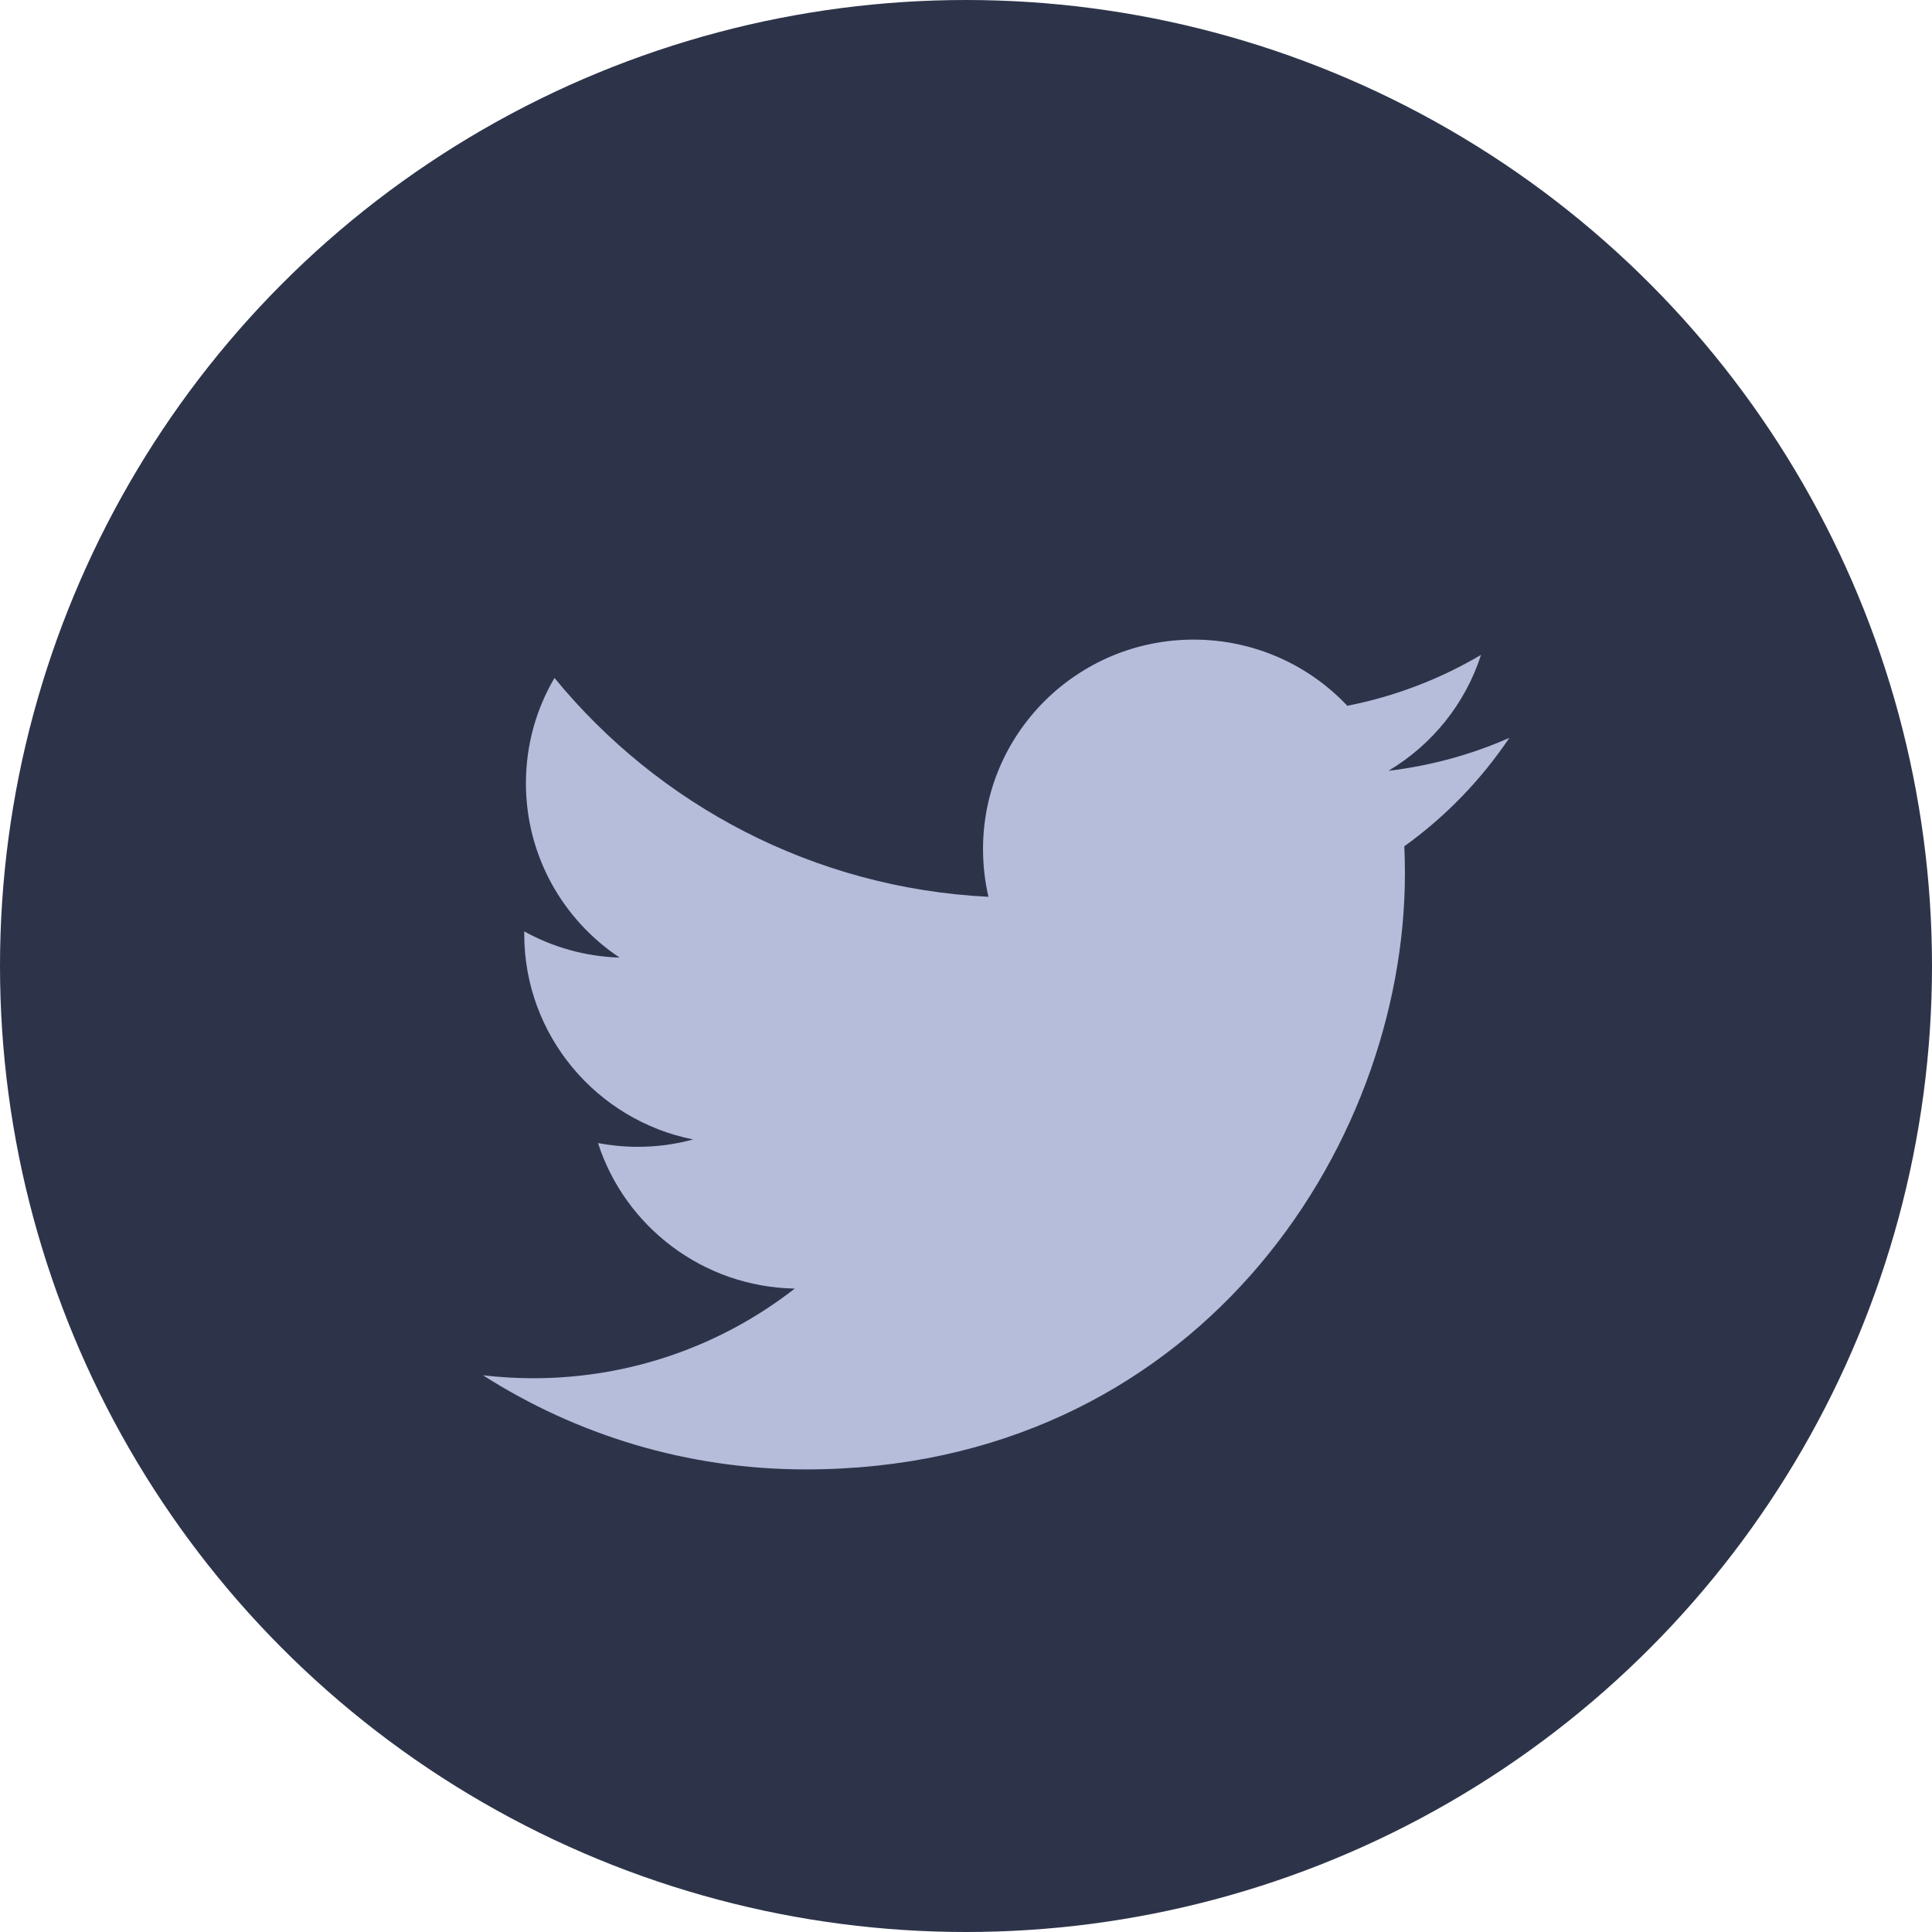
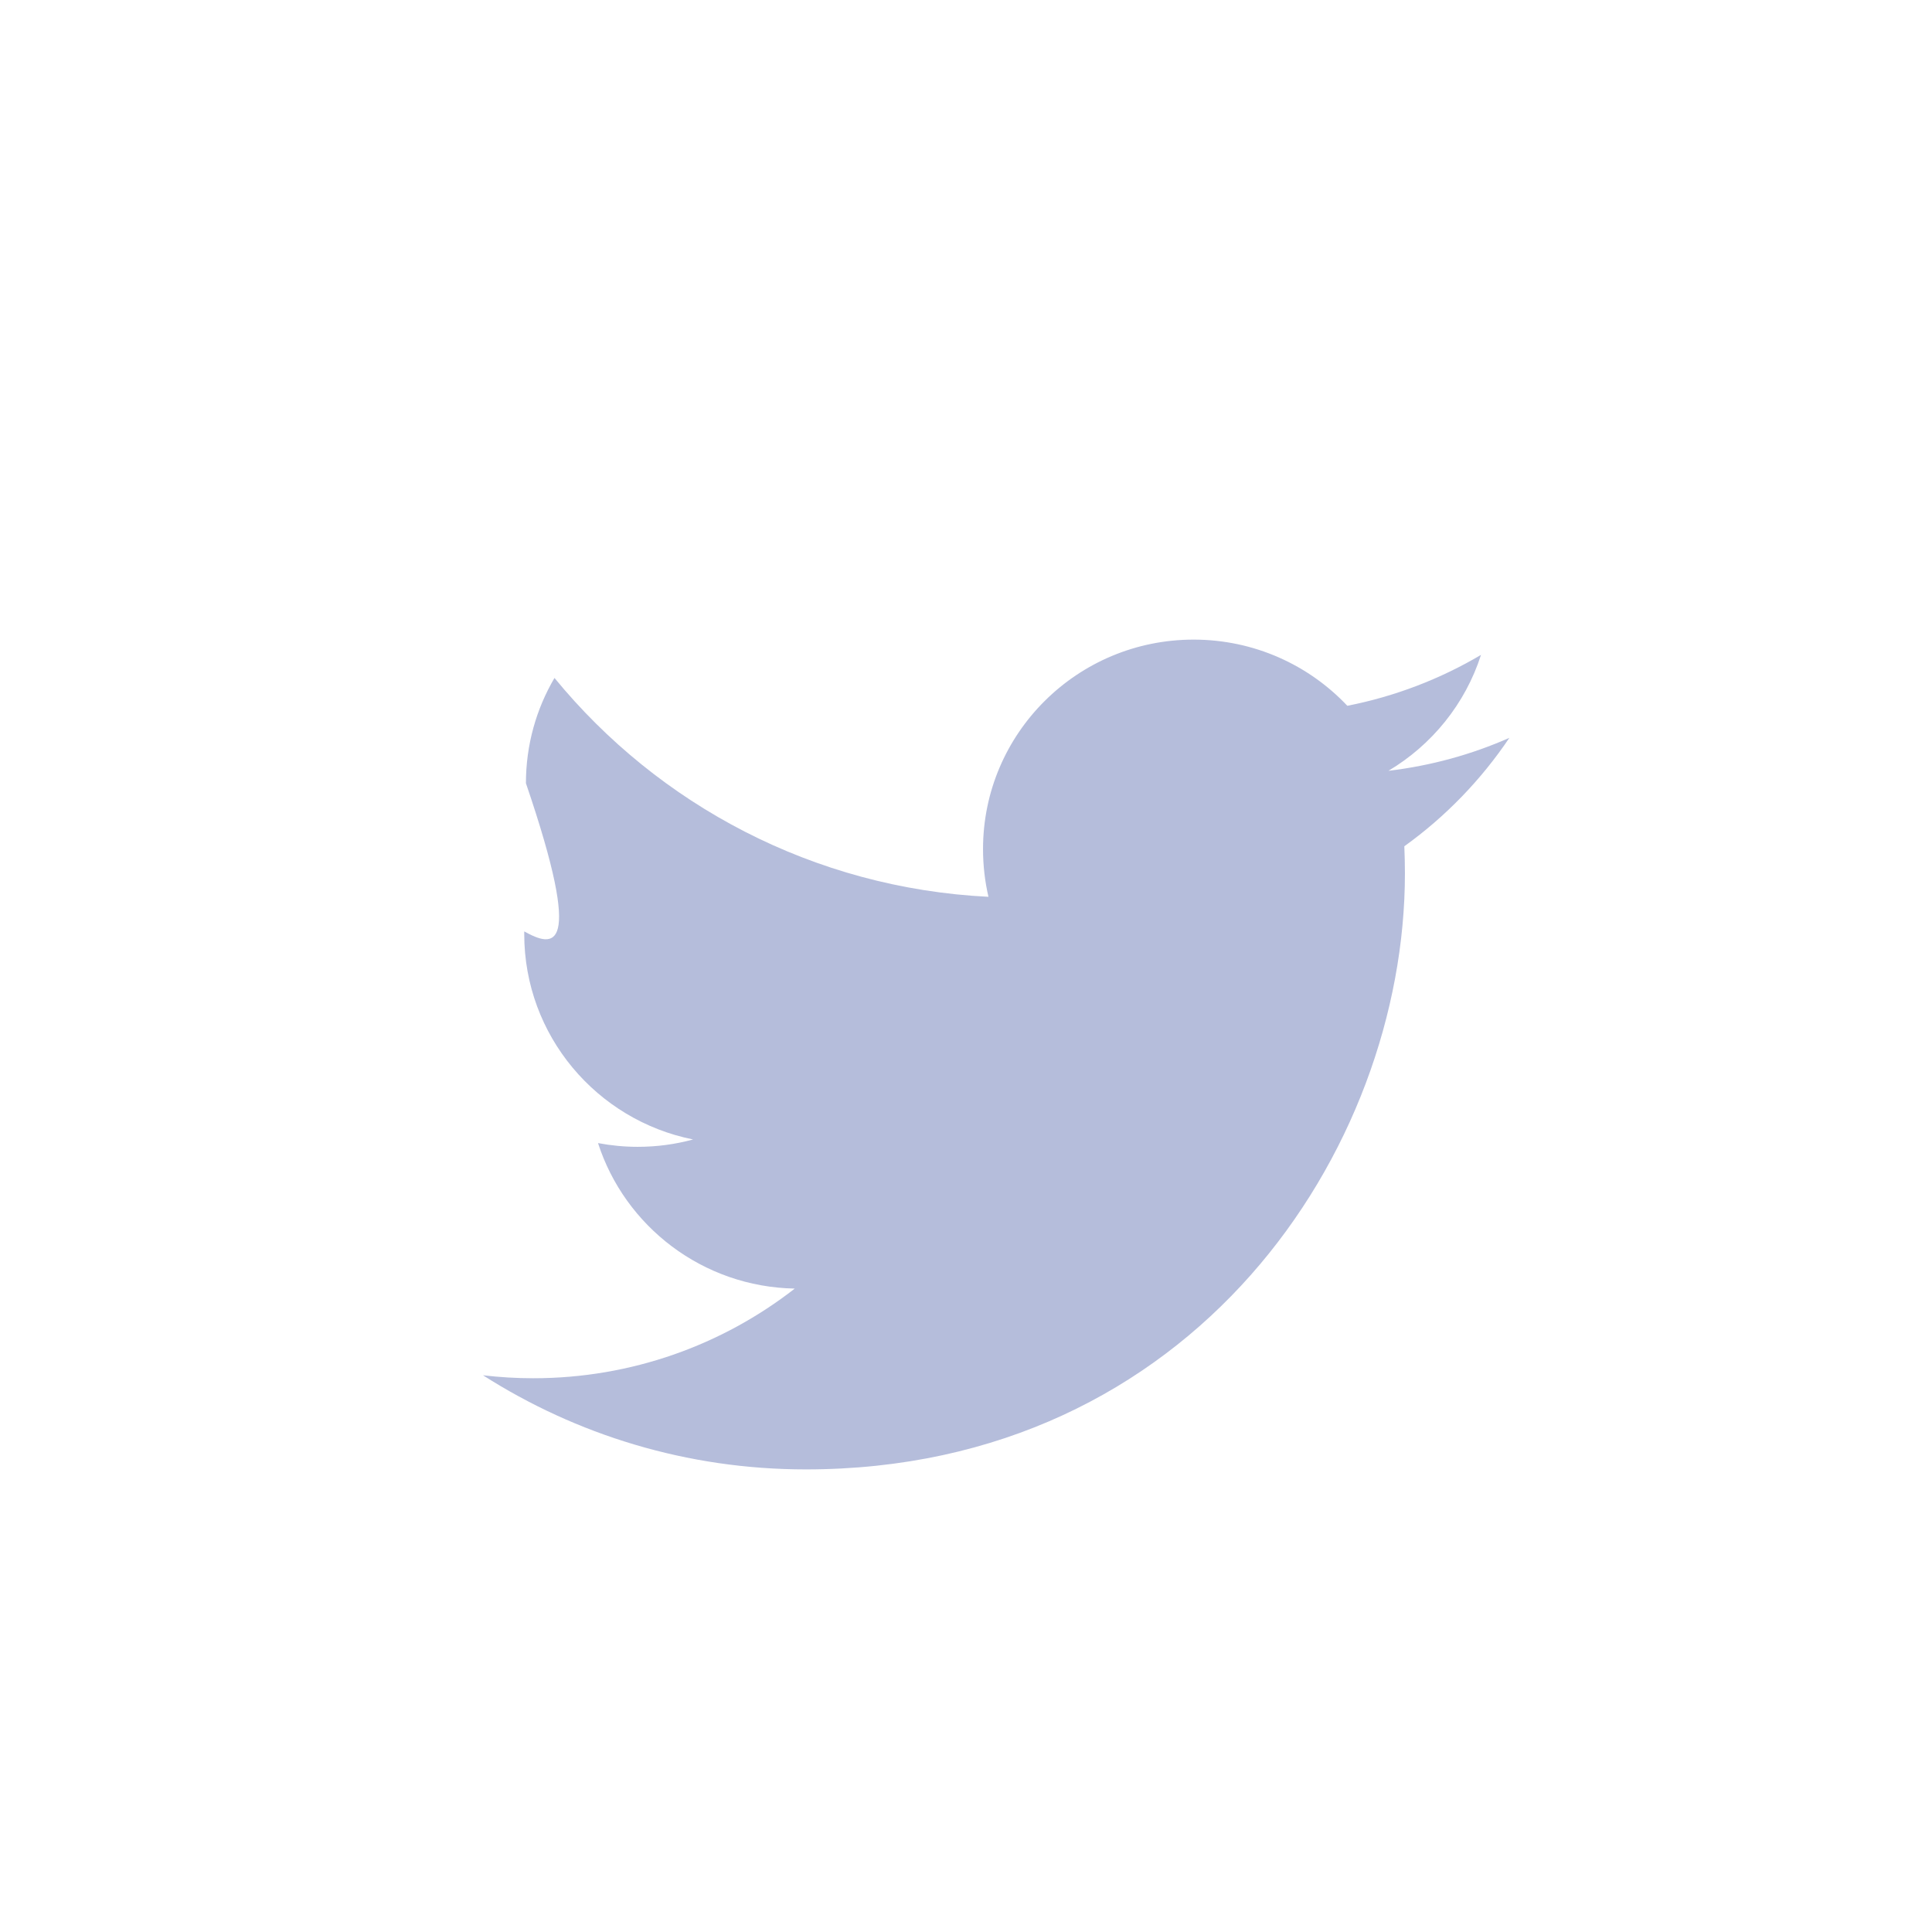
<svg xmlns="http://www.w3.org/2000/svg" width="32" height="32" viewBox="0 0 32 32" fill="none">
-   <circle cx="16" cy="16" r="16" fill="#2D344A" />
-   <path d="M25 12.221C24.375 12.497 23.702 12.683 22.997 12.767C23.717 12.338 24.27 11.658 24.53 10.847C23.856 11.245 23.11 11.534 22.316 11.69C21.679 11.015 20.773 10.594 19.77 10.594C17.844 10.594 16.282 12.147 16.282 14.063C16.282 14.335 16.313 14.6 16.372 14.854C13.474 14.71 10.904 13.328 9.184 11.229C8.883 11.741 8.711 12.337 8.711 12.973C8.711 14.177 9.327 15.239 10.263 15.861C9.691 15.843 9.153 15.687 8.683 15.427C8.683 15.442 8.683 15.456 8.683 15.471C8.683 17.152 9.885 18.555 11.48 18.873C11.188 18.953 10.88 18.995 10.562 18.995C10.337 18.995 10.118 18.973 9.905 18.933C10.349 20.311 11.637 21.315 13.164 21.343C11.97 22.273 10.466 22.828 8.832 22.828C8.55 22.828 8.273 22.811 8 22.779C9.544 23.764 11.377 24.338 13.346 24.338C19.762 24.338 23.27 19.051 23.27 14.466C23.27 14.315 23.266 14.166 23.26 14.017C23.941 13.528 24.532 12.917 25 12.221Z" fill="#B5BDDB" />
+   <path d="M25 12.221C24.375 12.497 23.702 12.683 22.997 12.767C23.717 12.338 24.27 11.658 24.53 10.847C23.856 11.245 23.11 11.534 22.316 11.69C21.679 11.015 20.773 10.594 19.77 10.594C17.844 10.594 16.282 12.147 16.282 14.063C16.282 14.335 16.313 14.6 16.372 14.854C13.474 14.71 10.904 13.328 9.184 11.229C8.883 11.741 8.711 12.337 8.711 12.973C9.691 15.843 9.153 15.687 8.683 15.427C8.683 15.442 8.683 15.456 8.683 15.471C8.683 17.152 9.885 18.555 11.48 18.873C11.188 18.953 10.88 18.995 10.562 18.995C10.337 18.995 10.118 18.973 9.905 18.933C10.349 20.311 11.637 21.315 13.164 21.343C11.97 22.273 10.466 22.828 8.832 22.828C8.55 22.828 8.273 22.811 8 22.779C9.544 23.764 11.377 24.338 13.346 24.338C19.762 24.338 23.27 19.051 23.27 14.466C23.27 14.315 23.266 14.166 23.26 14.017C23.941 13.528 24.532 12.917 25 12.221Z" fill="#B5BDDB" />
</svg>